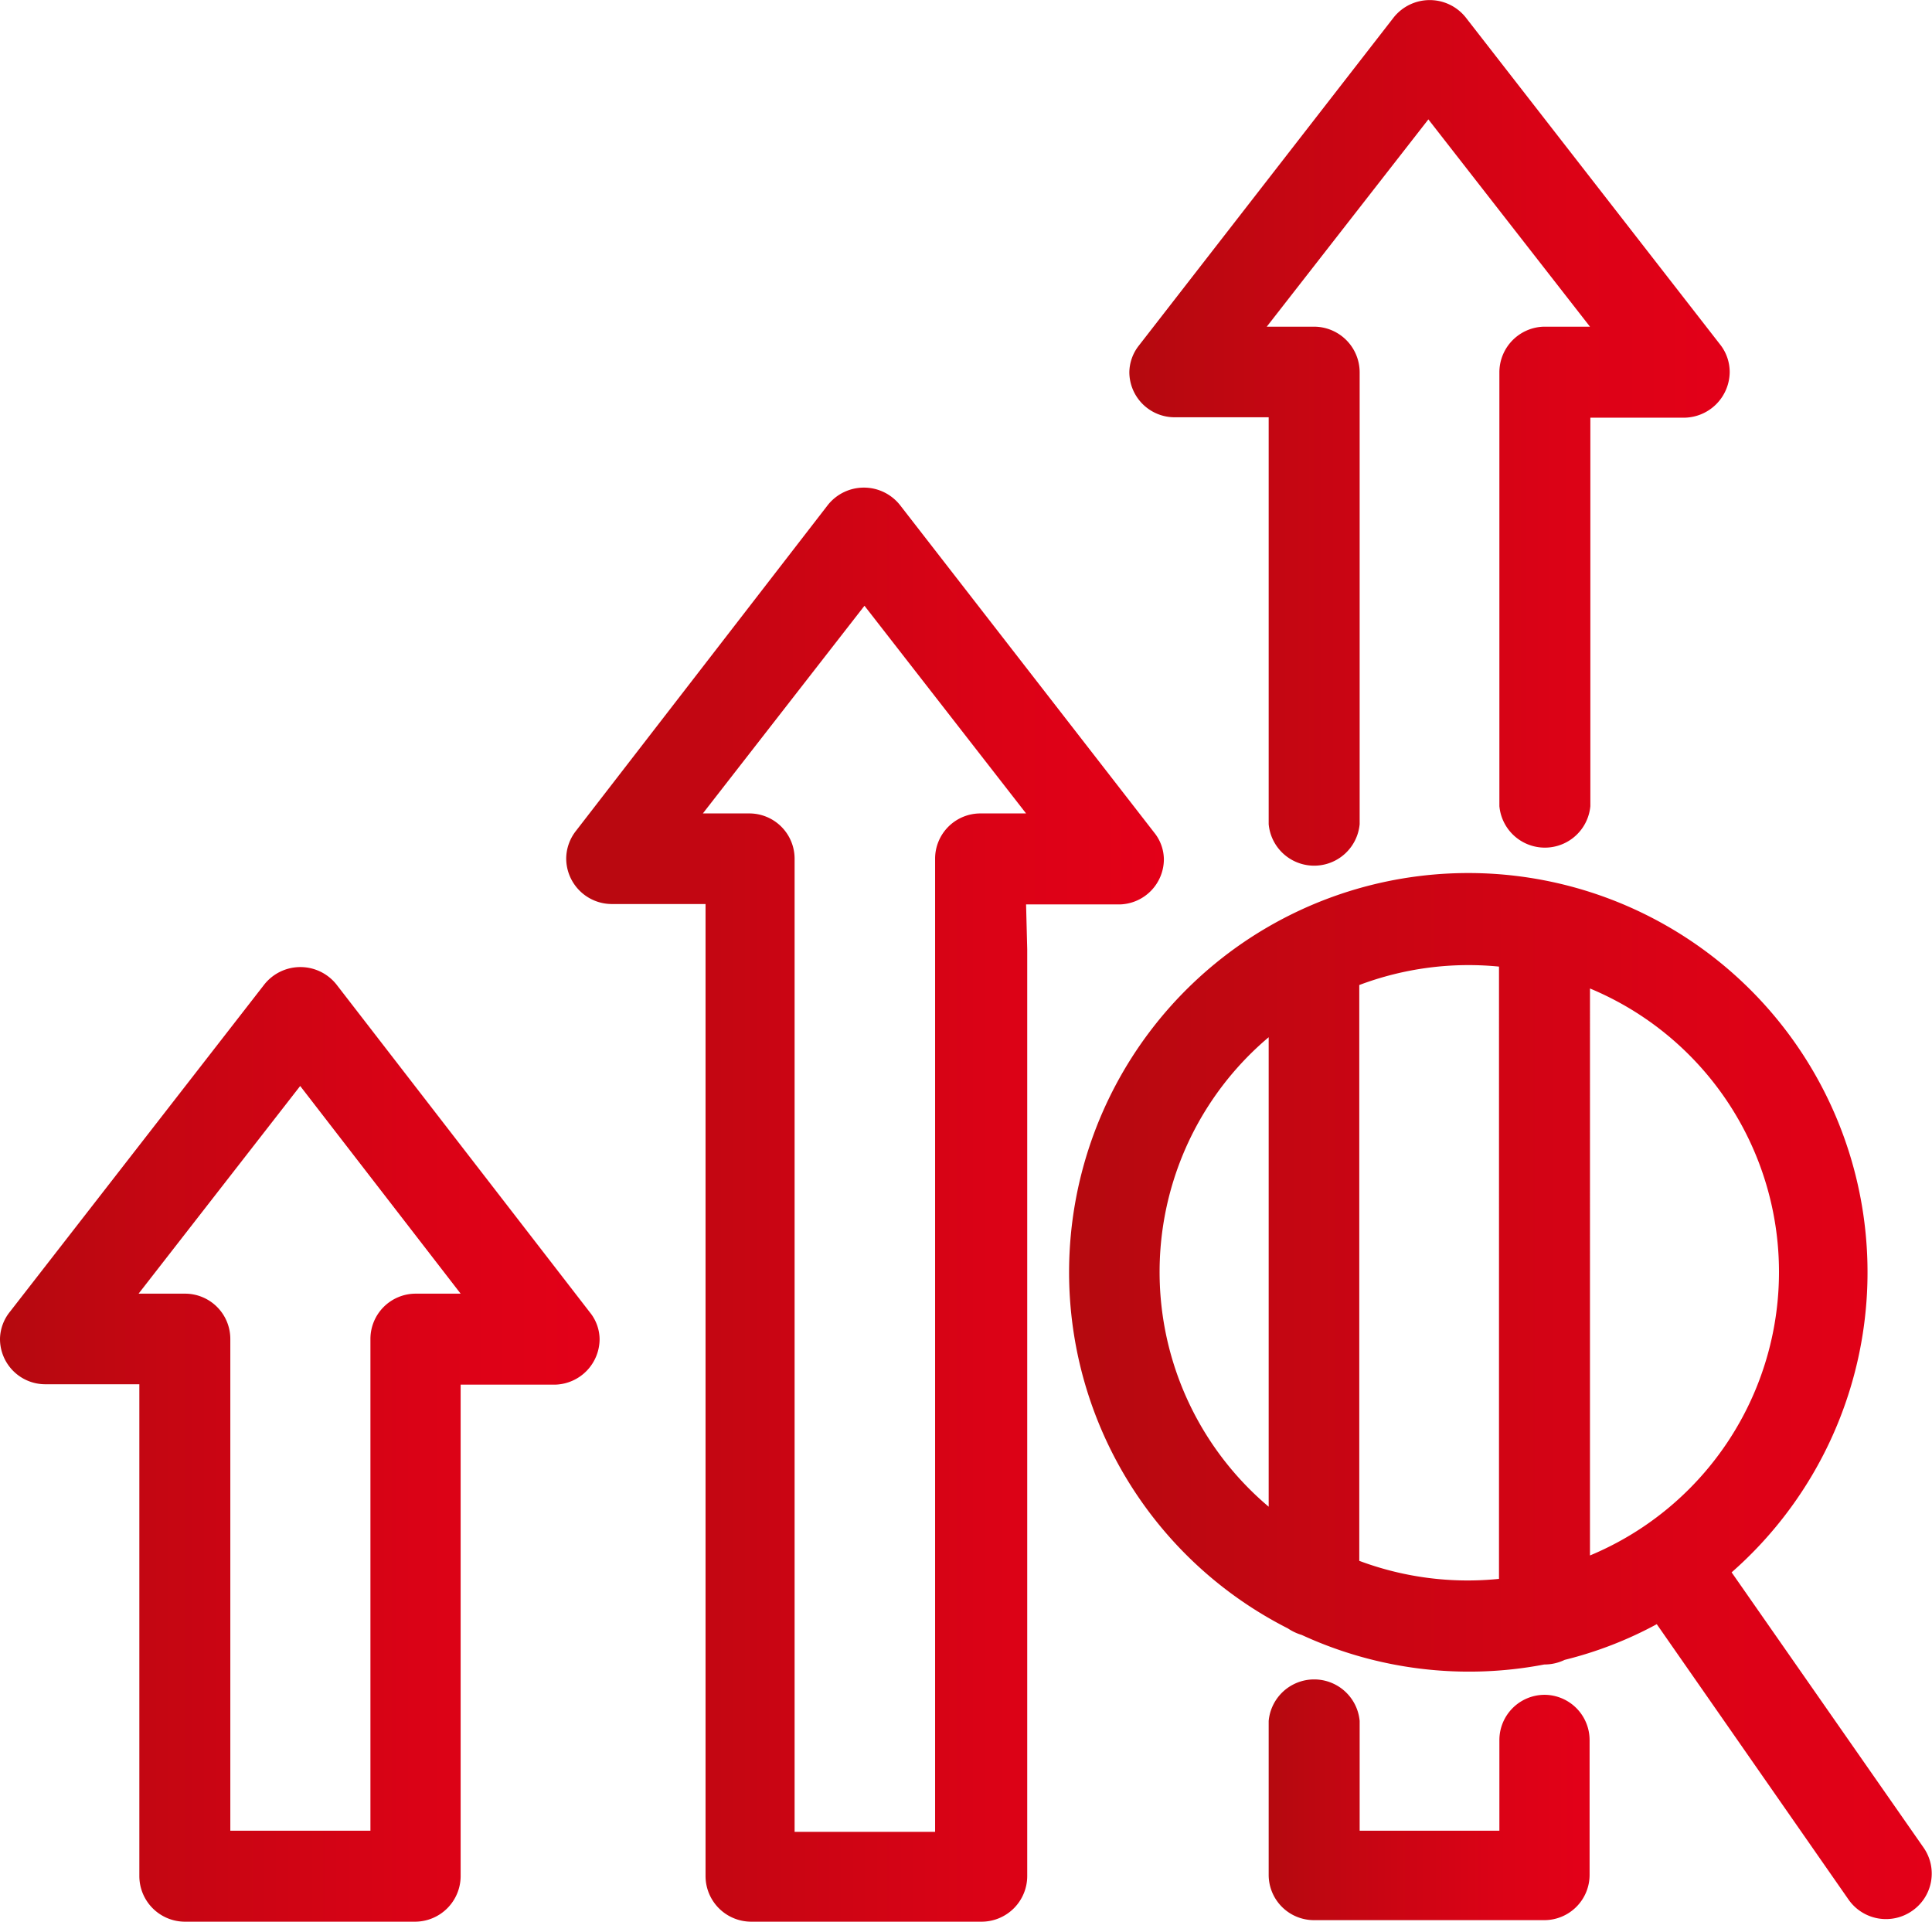
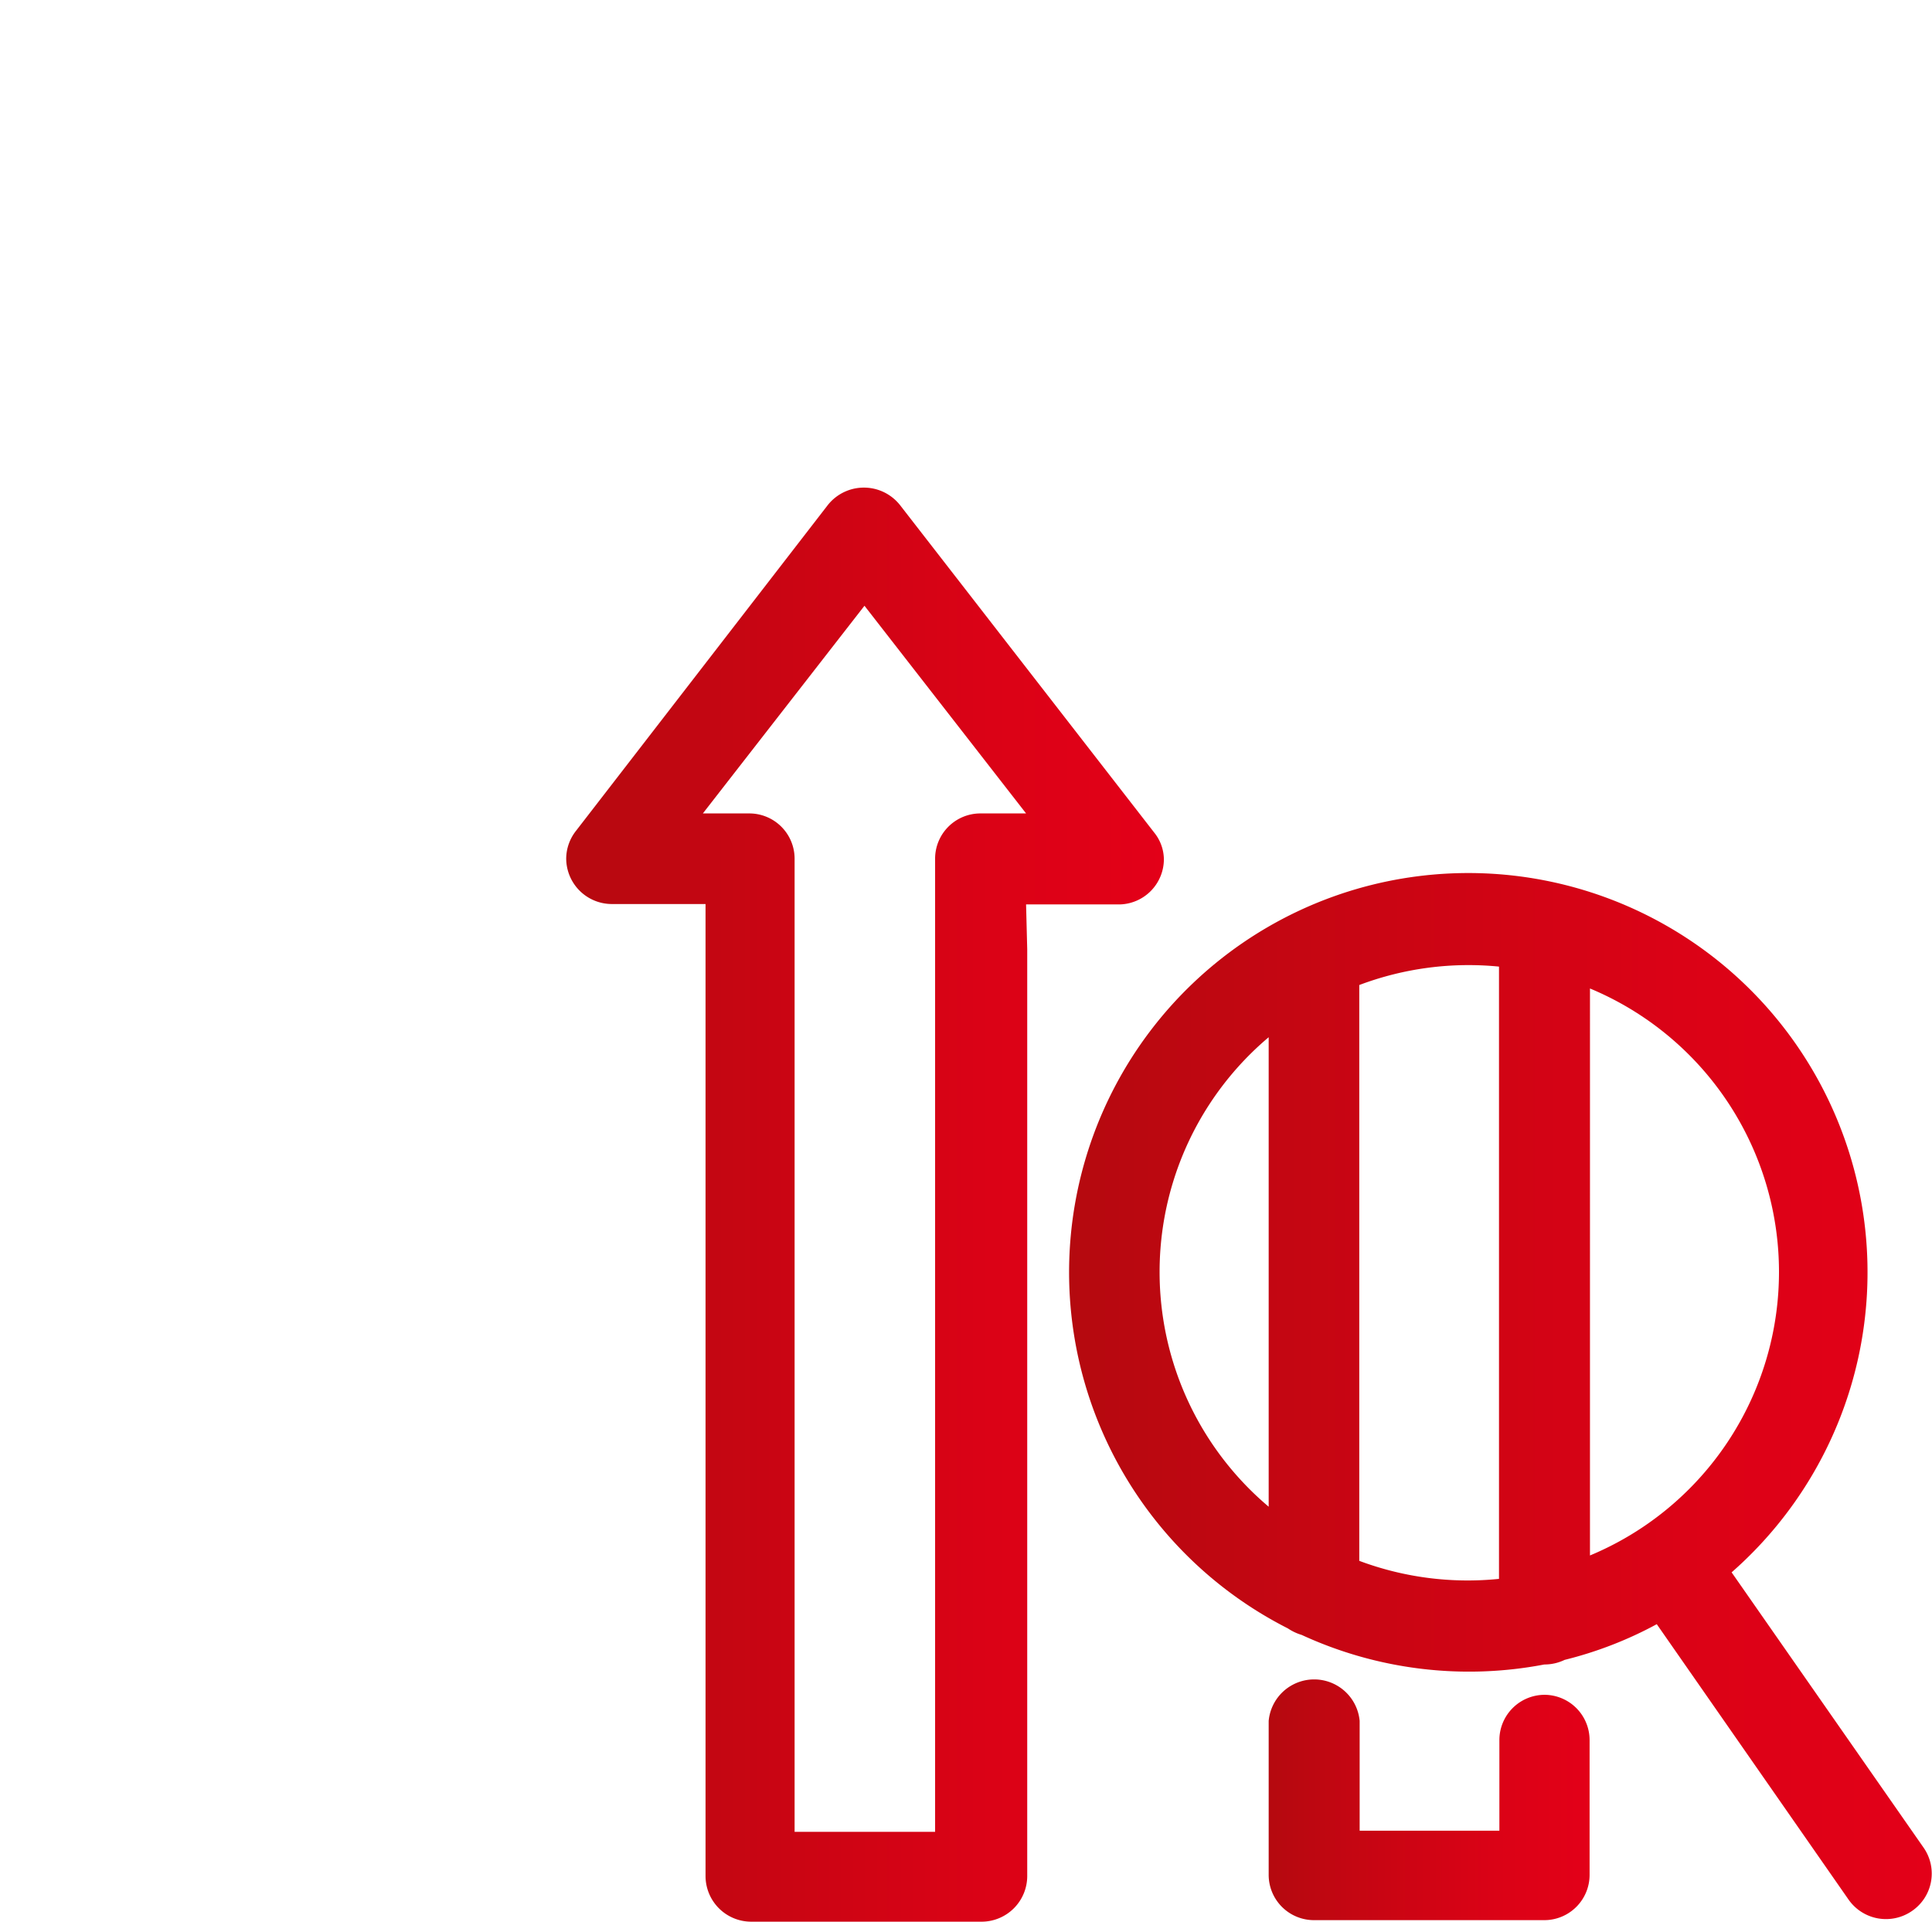
<svg xmlns="http://www.w3.org/2000/svg" xmlns:xlink="http://www.w3.org/1999/xlink" viewBox="0 0 50.33 50.06">
  <defs>
    <style>.cls-1{fill:url(#Unbenannter_Verlauf_6);}.cls-2{fill:url(#Unbenannter_Verlauf_6-2);}.cls-3{fill:url(#Unbenannter_Verlauf_6-3);}.cls-4{fill:url(#Unbenannter_Verlauf_6-4);}.cls-5{fill:url(#Unbenannter_Verlauf_6-5);}</style>
    <linearGradient id="Unbenannter_Verlauf_6" x1="41.43" y1="46.87" x2="33.05" y2="46.87" gradientUnits="userSpaceOnUse">
      <stop offset="0" stop-color="#e30018" />
      <stop offset="0.29" stop-color="#db0216" />
      <stop offset="0.75" stop-color="#c40612" />
      <stop offset="1" stop-color="#b5090f" />
    </linearGradient>
    <linearGradient id="Unbenannter_Verlauf_6-2" x1="50.33" y1="36.37" x2="27.85" y2="36.37" xlink:href="#Unbenannter_Verlauf_6" />
    <linearGradient id="Unbenannter_Verlauf_6-3" x1="45.06" y1="11.31" x2="29.42" y2="11.31" xlink:href="#Unbenannter_Verlauf_6" />
    <linearGradient id="Unbenannter_Verlauf_6-4" x1="30.35" y1="31.37" x2="14.72" y2="31.37" xlink:href="#Unbenannter_Verlauf_6" />
    <linearGradient id="Unbenannter_Verlauf_6-5" x1="15.64" y1="37.62" x2="0" y2="37.62" xlink:href="#Unbenannter_Verlauf_6" />
  </defs>
  <title>Begleitung</title>
  <g id="Ebene_2" data-name="Ebene 2">
    <g id="Ebene_1-2" data-name="Ebene 1">
      <path class="cls-1" d="M40.25,44.15a1.18,1.18,0,0,0-1.19,1.18v2.36H35.42V44.83a1.19,1.19,0,0,0-2.37,0v4a1.18,1.18,0,0,0,1.18,1.19h6a1.18,1.18,0,0,0,1.18-1.19V45.33A1.18,1.18,0,0,0,40.25,44.15Z" />
      <path class="cls-2" d="M50.11,48.13l-5-7.17a10.4,10.4,0,1,0-11.56,1.46,1.33,1.33,0,0,0,.36.17,10.41,10.41,0,0,0,6.32.77,1.21,1.21,0,0,0,.53-.12,10.12,10.12,0,0,0,2.4-.93l5,7.18a1.19,1.19,0,0,0,1.65.29A1.18,1.18,0,0,0,50.11,48.13ZM33.05,39.25a8,8,0,0,1,0-12.23Zm6,1.88a8.06,8.06,0,0,1-3.64-.47v-15a8.07,8.07,0,0,1,3.64-.48Zm2.37-.61V25.75a8,8,0,0,1,0,14.77Z" />
-       <path class="cls-3" d="M30.6,10.87h2.45V21.47a1.19,1.19,0,0,0,2.37,0V9.7a1.19,1.19,0,0,0-1.19-1.19H33l4.21-5.4,4.21,5.4h-1.2A1.19,1.19,0,0,0,39.06,9.7V21a1.19,1.19,0,0,0,2.37,0V10.88h2.48a1.2,1.2,0,0,0,1.15-1.19A1.16,1.16,0,0,0,44.83,9S38.18.45,38.18.45a1.2,1.2,0,0,0-1.87,0L29.67,9a1.15,1.15,0,0,0-.25.7A1.18,1.18,0,0,0,30.6,10.87Z" />
      <path class="cls-4" d="M26.73,23.56h2.45l0,0a1.18,1.18,0,0,0,1.14-1.18,1.13,1.13,0,0,0-.22-.65l-6.66-8.58a1.2,1.2,0,0,0-1.87,0L15,21.65a1.18,1.18,0,0,0-.25.71,1.19,1.19,0,0,0,1.18,1.19h2.45v1.17h0V48.87a1.19,1.19,0,0,0,1.19,1.19h6a1.19,1.19,0,0,0,1.19-1.19V24.73h0Zm-1.18-2.37a1.18,1.18,0,0,0-1.19,1.18V33.65s0,0,0,.07v14H20.7V34.23s0,0,0-.08V22.37a1.18,1.18,0,0,0-1.19-1.18h-1.2l4.21-5.41,4.21,5.41Z" />
-       <path class="cls-5" d="M8.76,25.64a1.2,1.2,0,0,0-1.87,0L.26,34.17a1.16,1.16,0,0,0-.26.7,1.18,1.18,0,0,0,1.18,1.19H3.63V43.3h0v5.57A1.19,1.19,0,0,0,4.8,50.06h6A1.19,1.19,0,0,0,12,48.87V43.3h0V36.07h2.47a1.19,1.19,0,0,0,1.15-1.19,1.13,1.13,0,0,0-.22-.65Zm2.07,8.06a1.18,1.18,0,0,0-1.18,1.18V47.69H6L6,34.88A1.18,1.18,0,0,0,4.82,33.7H3.61l4.21-5.41L12,33.7Z" />
    </g>
  </g>
</svg>